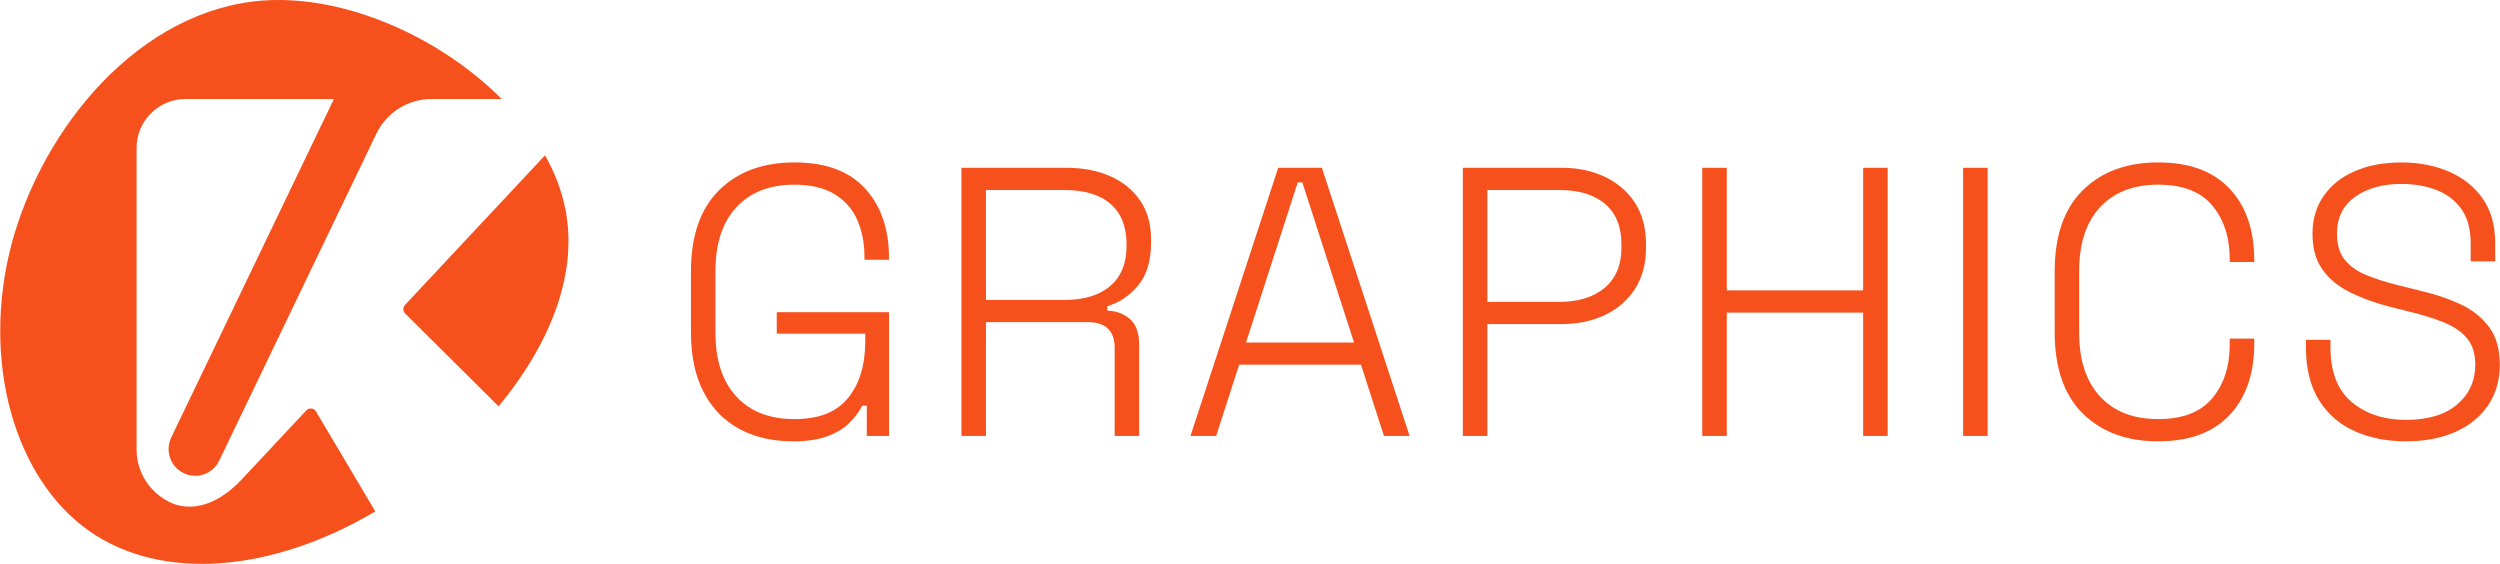
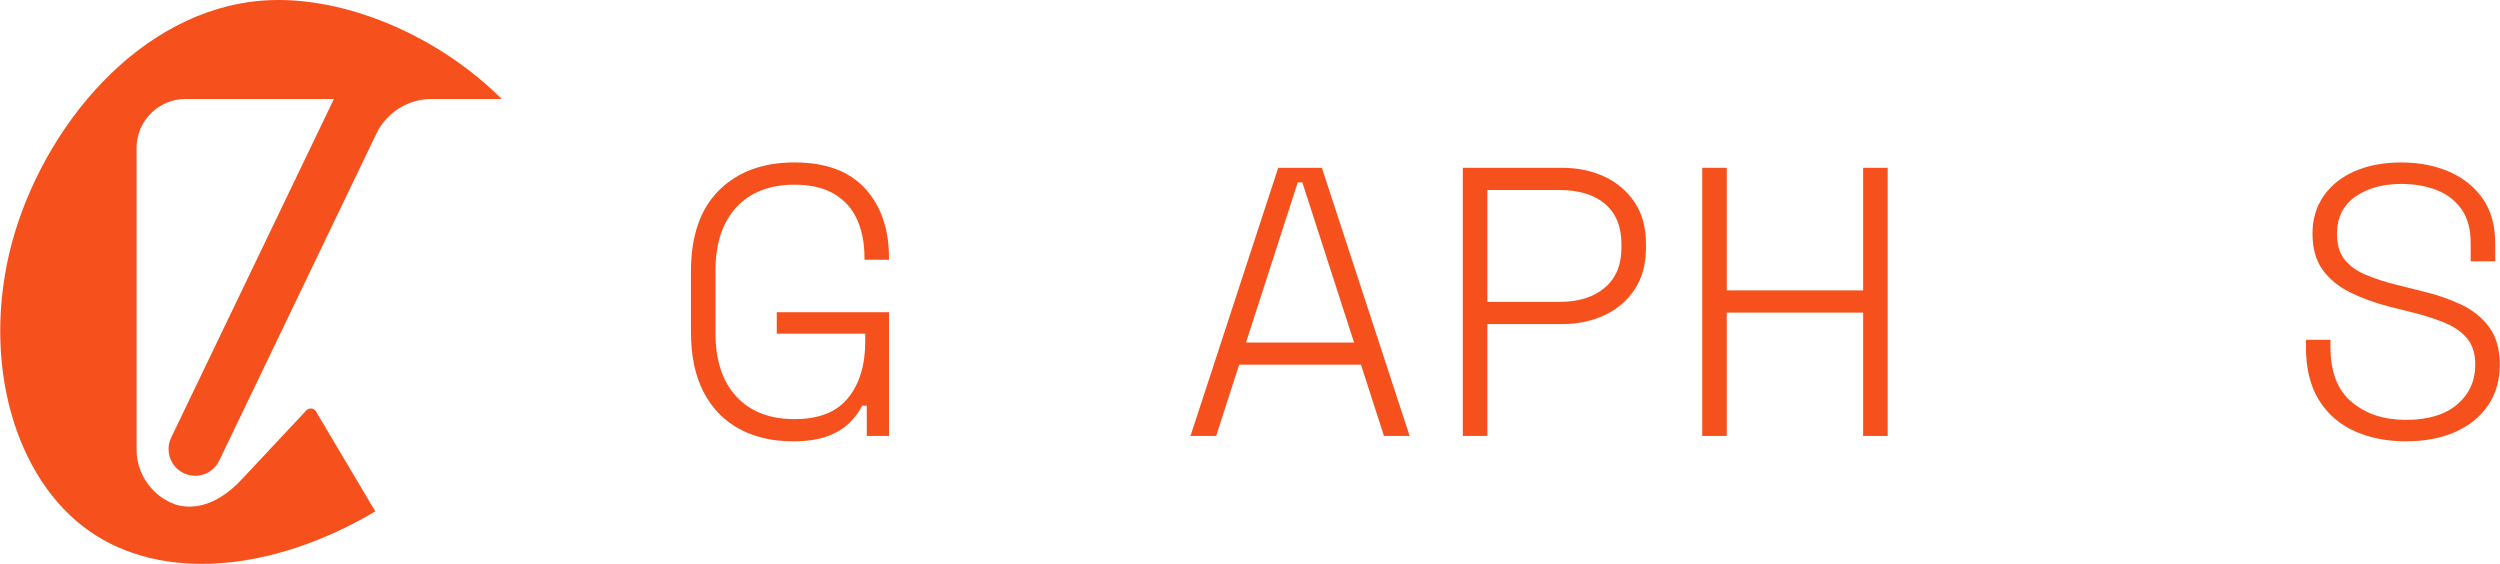
<svg xmlns="http://www.w3.org/2000/svg" id="Calque_2" data-name="Calque 2" viewBox="0 0 861.32 194.3" height="196" width="869">
  <defs>
    <style>      .cls-1 {        fill: #f6511d;      }    </style>
  </defs>
  <g id="Calque_1-2" data-name="Calque 1">
    <g>
      <g>
        <path class="cls-1" d="M273.14,152.07c-7.04,0-13.2-1.43-18.48-4.29-5.28-2.86-9.37-7.08-12.28-12.67-2.9-5.59-4.36-12.47-4.36-20.66v-20.86c0-12.32,3.23-21.67,9.7-28.05,6.47-6.38,15.11-9.57,25.94-9.57s18.85,2.99,24.35,8.98c5.5,5.99,8.25,13.95,8.25,23.89v.66h-8.45v-.92c0-4.84-.84-9.13-2.51-12.87-1.67-3.74-4.29-6.69-7.85-8.84-3.56-2.16-8.16-3.23-13.79-3.23-8.54,0-15.2,2.6-20,7.79-4.8,5.19-7.19,12.5-7.19,21.91v21.38c0,9.42,2.4,16.72,7.19,21.91,4.79,5.19,11.46,7.79,20,7.79s14.52-2.42,18.48-7.26c3.96-4.84,5.94-11.35,5.94-19.54v-2.64h-30.49v-7.39h38.68v42.64h-7.66v-10.43h-1.58c-1.06,2.11-2.55,4.11-4.49,6.01-1.94,1.89-4.47,3.41-7.59,4.55-3.12,1.14-7.06,1.72-11.81,1.72Z" />
-         <path class="cls-1" d="M331.22,150.22V57.82h36.17c5.72,0,10.76.97,15.11,2.9,4.36,1.94,7.79,4.73,10.3,8.38,2.51,3.65,3.76,8.07,3.76,13.27v1.32c0,6.25-1.5,11.15-4.49,14.72-2.99,3.56-6.51,5.92-10.56,7.06v1.58c3.08.09,5.68,1.06,7.79,2.9,2.11,1.85,3.17,4.8,3.17,8.84v31.42h-8.45v-30.49c0-2.81-.77-4.97-2.31-6.47-1.54-1.5-3.85-2.24-6.93-2.24h-35.11v39.2h-8.45ZM339.67,103.36h26.93c6.86,0,12.17-1.6,15.91-4.82,3.74-3.21,5.61-7.81,5.61-13.79v-.66c0-5.98-1.83-10.58-5.48-13.79-3.65-3.21-9-4.82-16.04-4.82h-26.93v37.88Z" />
        <path class="cls-1" d="M410.15,150.22l30.23-92.4h15.05l30.23,92.4h-8.84l-7.92-24.55h-41.98l-7.92,24.55h-8.84ZM429.29,118.02h37.22l-17.82-55.18h-1.58l-17.82,55.18Z" />
        <path class="cls-1" d="M504,150.22V57.82h34.19c5.46,0,10.36,1.04,14.72,3.1,4.36,2.07,7.81,5.04,10.36,8.91,2.55,3.87,3.83,8.58,3.83,14.12v1.58c0,5.54-1.3,10.28-3.89,14.19-2.6,3.92-6.07,6.89-10.43,8.91-4.36,2.03-9.22,3.04-14.59,3.04h-25.74v38.54h-8.45ZM512.45,104.02h24.82c6.6,0,11.81-1.63,15.64-4.88,3.83-3.25,5.74-7.83,5.74-13.73v-1.32c0-5.98-1.87-10.58-5.61-13.79-3.74-3.21-9-4.82-15.77-4.82h-24.82v38.54Z" />
        <path class="cls-1" d="M586.5,150.22V57.82h8.45v42.24h46.99v-42.24h8.45v92.4h-8.45v-42.5h-46.99v42.5h-8.45Z" />
-         <path class="cls-1" d="M676.39,150.22V57.82h8.45v92.4h-8.45Z" />
-         <path class="cls-1" d="M743.58,152.07c-10.82,0-19.47-3.19-25.94-9.57-6.47-6.38-9.7-15.73-9.7-28.05v-20.86c0-12.32,3.23-21.67,9.7-28.05,6.47-6.38,15.11-9.57,25.94-9.57s18.94,3.02,24.62,9.04c5.68,6.03,8.51,14.24,8.51,24.62v.66h-8.45v-.92c0-7.57-2-13.75-6.01-18.55-4-4.8-10.23-7.19-18.68-7.19s-15.2,2.6-20,7.79c-4.8,5.19-7.19,12.5-7.19,21.91v21.38c0,9.42,2.4,16.72,7.19,21.91,4.8,5.19,11.46,7.79,20,7.79s14.67-2.4,18.68-7.19c4-4.8,6.01-10.98,6.01-18.55v-1.98h8.45v1.72c0,10.38-2.84,18.59-8.51,24.62-5.68,6.03-13.88,9.04-24.62,9.04Z" />
        <path class="cls-1" d="M828.98,152.07c-6.6,0-12.5-1.17-17.69-3.5-5.19-2.33-9.29-5.89-12.28-10.69-2.99-4.8-4.49-10.89-4.49-18.28v-2.51h8.45v2.51c0,8.54,2.44,14.85,7.33,18.94,4.88,4.09,11.11,6.14,18.68,6.14s13.55-1.78,17.69-5.35c4.14-3.56,6.2-8.12,6.2-13.66,0-3.7-.9-6.67-2.71-8.91-1.8-2.24-4.31-4.05-7.52-5.41-3.21-1.36-6.93-2.57-11.15-3.63l-8.45-2.11c-5.02-1.32-9.5-2.97-13.46-4.95s-7.08-4.57-9.37-7.79c-2.29-3.21-3.43-7.33-3.43-12.34s1.3-9.37,3.89-13.07c2.59-3.7,6.18-6.53,10.76-8.51,4.57-1.98,9.9-2.97,15.97-2.97s11.55,1.06,16.43,3.17c4.88,2.11,8.76,5.21,11.62,9.31,2.86,4.09,4.29,9.22,4.29,15.38v6.2h-8.45v-6.2c0-4.84-1.06-8.76-3.17-11.75-2.11-2.99-4.97-5.19-8.58-6.6-3.61-1.41-7.66-2.11-12.14-2.11-6.42,0-11.73,1.47-15.91,4.42-4.18,2.95-6.27,7.19-6.27,12.74,0,3.7.86,6.65,2.57,8.84,1.72,2.2,4.14,3.96,7.26,5.28,3.12,1.32,6.8,2.51,11.02,3.56l8.45,2.11c4.84,1.14,9.28,2.66,13.33,4.55,4.05,1.89,7.3,4.49,9.77,7.79,2.46,3.3,3.7,7.64,3.7,13s-1.34,10.03-4.03,13.99c-2.68,3.96-6.45,7.02-11.29,9.17-4.84,2.16-10.52,3.23-17.03,3.23Z" />
      </g>
      <path class="cls-1" d="M148.64,34.11c-8.11,0-15.51,4.65-19.02,11.96l-54.16,112.68c-2.19,4.57-7.68,6.49-12.25,4.29-3.28-1.58-5.2-4.87-5.2-8.29,0-1.33.29-2.68.9-3.96l56.08-116.68h-51.11c-9.33,0-16.89,7.56-16.89,16.88v103.88c0,8,4.67,14.89,11.41,18.15h.01s.05.03.14.08c.55.25,1.1.48,1.66.68.16.07.31.11.49.16,3.94,1.17,12.57,1.89,22.55-8.77l9.64-10.3,12.58-13.44c.98-1.05,2.71-.83,3.39.43l20.39,34.36c-35.53,21.03-73.55,24.25-98.47,6.83C4.92,164.98-6.69,124.53,3.92,84.07,14.7,43.78,48.02,3.33,90.63.18c28.31-1.99,60.9,12.61,82.17,33.93h-24.16Z" />
-       <path class="cls-1" d="M171.74,140.02l-32.2-32c-.81-.8-.84-2.1-.06-2.94l48.26-51.56c2.97,5.28,5.19,10.74,6.51,16.29,5.74,23.68-4.87,48.89-22.51,70.21Z" />
    </g>
  </g>
</svg>